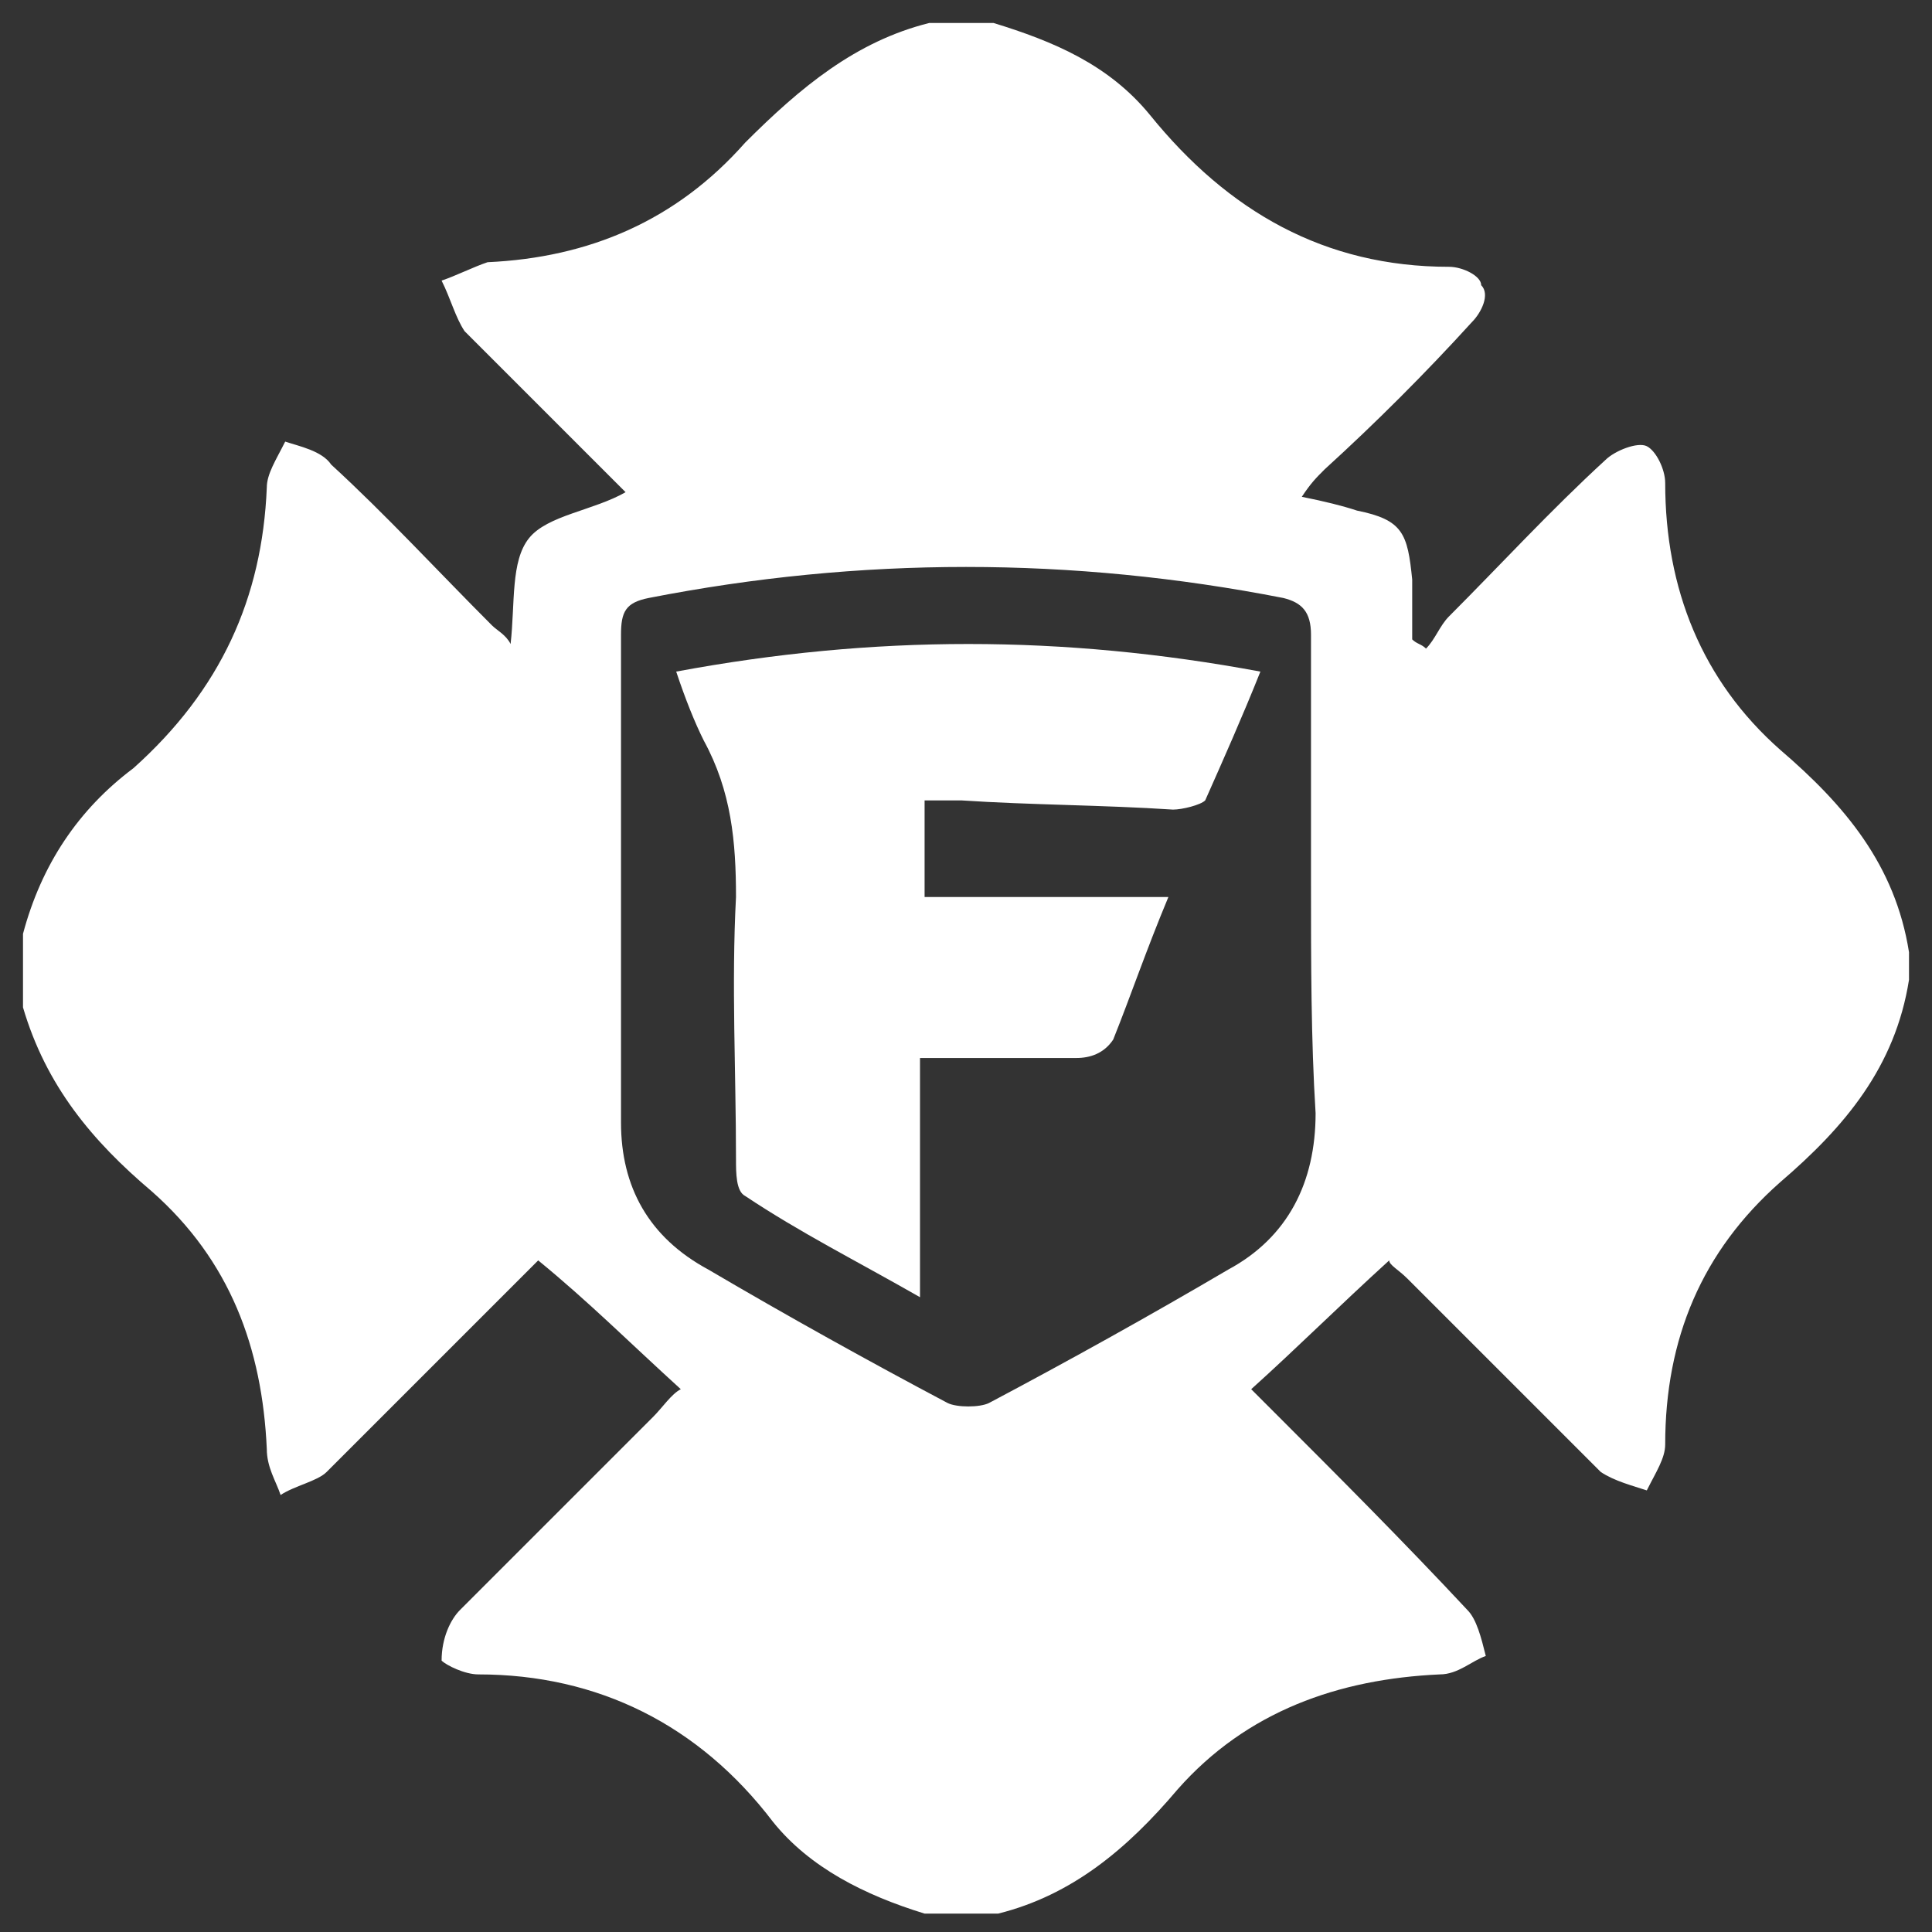
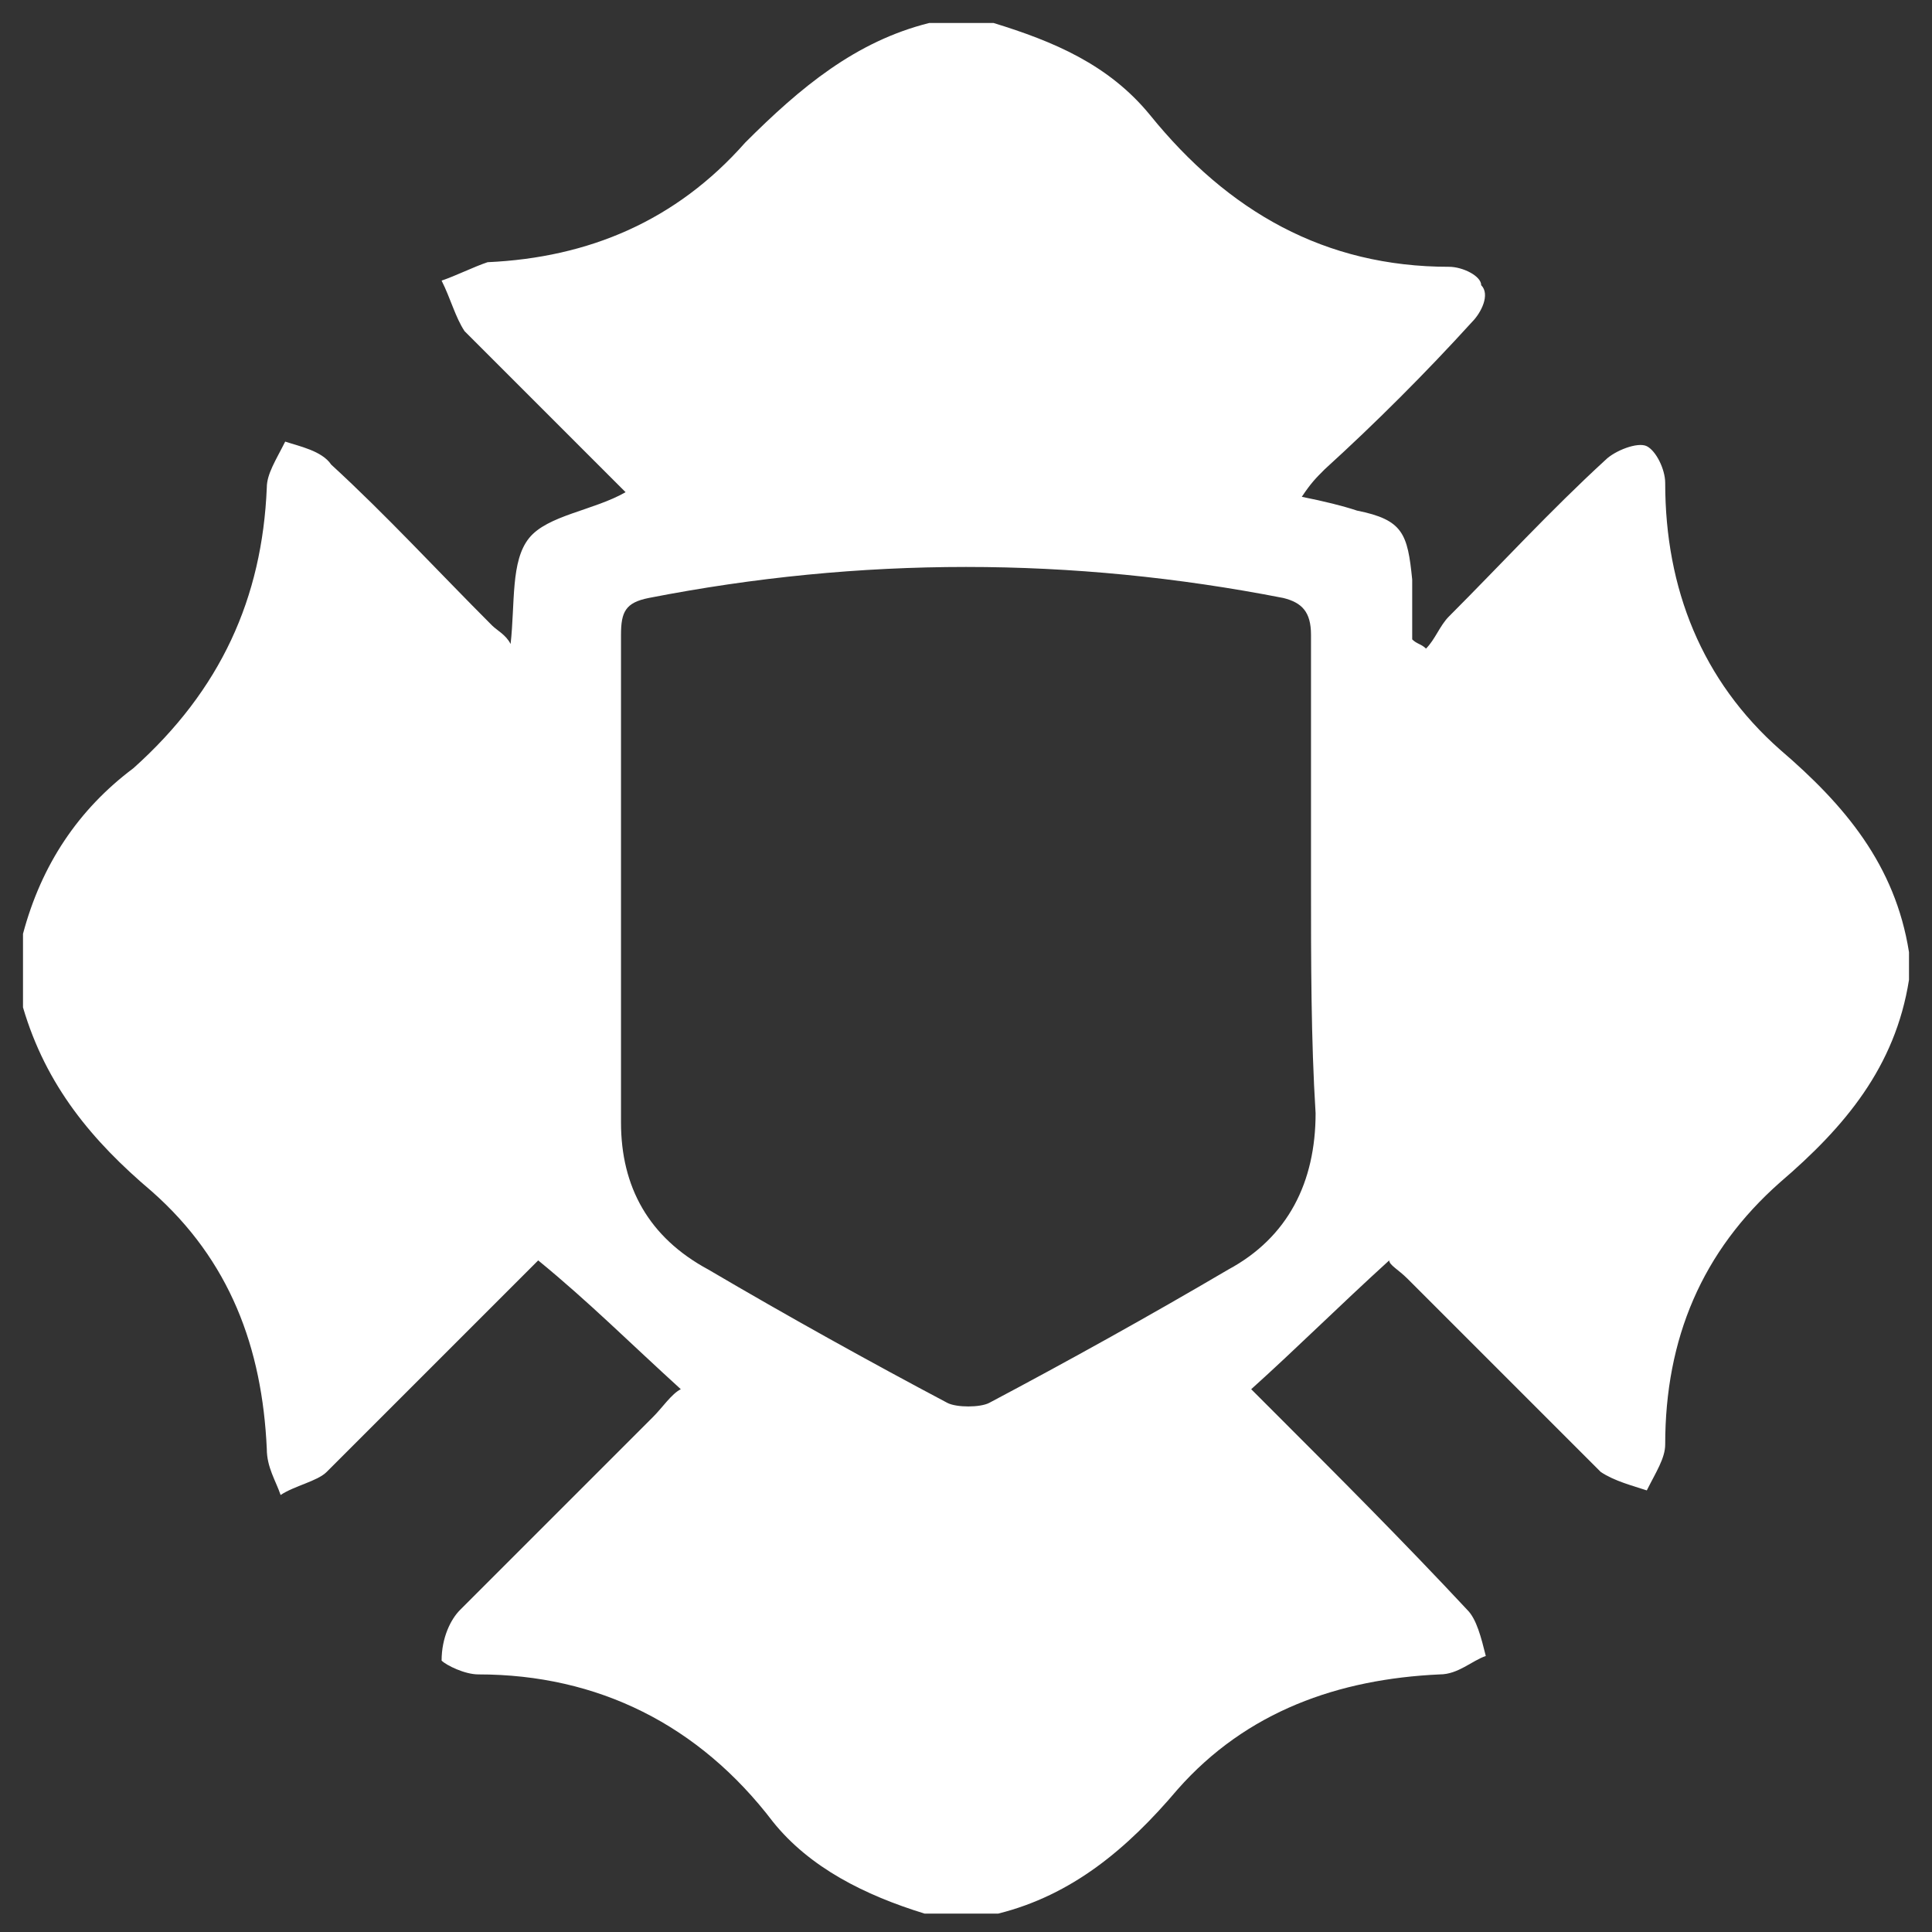
<svg xmlns="http://www.w3.org/2000/svg" version="1.1" id="Layer_1" x="0px" y="0px" viewBox="0 0 42 42" style="enable-background:new 0 0 42 42;" xml:space="preserve">
  <rect x="0" y="0" width="42" height="42" fill="#333333" stroke="none" />
  <style type="text/css">
	.st0{fill:#FFFFFF;}
</style>
  <g>
    <path class="st0" d="M20.2,0.5c0.5,0,1,0,1.4,0c1.3,0.4,2.5,0.9,3.4,2c1.7,2.1,3.8,3.3,6.5,3.3c0.3,0,0.7,0.2,0.7,0.4   C32.4,6.4,32.2,6.8,32,7c-1,1.1-2.1,2.2-3.2,3.2c-0.2,0.2-0.3,0.3-0.5,0.6c0.5,0.1,0.9,0.2,1.2,0.3c1,0.2,1.1,0.5,1.2,1.5   c0,0.4,0,0.9,0,1.3c0.1,0.1,0.2,0.1,0.3,0.2c0.2-0.2,0.3-0.5,0.5-0.7c1.1-1.1,2.2-2.3,3.4-3.4c0.2-0.2,0.7-0.4,0.9-0.3   c0.2,0.1,0.4,0.5,0.4,0.8c0,2.3,0.8,4.3,2.5,5.8c1.4,1.2,2.5,2.5,2.8,4.4c0,0.2,0,0.4,0,0.6c-0.3,1.9-1.4,3.2-2.8,4.4   c-1.7,1.5-2.5,3.4-2.5,5.7c0,0.3-0.2,0.6-0.4,1c-0.3-0.1-0.7-0.2-1-0.4c-1.4-1.4-2.8-2.8-4.2-4.2c-0.2-0.2-0.4-0.3-0.4-0.4   c-1.1,1-2,1.9-3,2.8c0.1,0.1,0.3,0.3,0.5,0.5c1.4,1.4,2.8,2.8,4.2,4.3c0.2,0.2,0.3,0.6,0.4,1c-0.3,0.1-0.6,0.4-1,0.4   c-2.2,0.1-4.2,0.8-5.7,2.5c-1.1,1.3-2.3,2.3-3.9,2.7c-0.5,0-1.1,0-1.6,0c-1.3-0.4-2.5-1-3.3-2c-1.6-2.1-3.8-3.2-6.4-3.2   c-0.3,0-0.7-0.2-0.8-0.3C9.6,35.6,9.8,35.2,10,35c1.4-1.4,2.8-2.8,4.2-4.2c0.2-0.2,0.4-0.5,0.6-0.6c-1.1-1-2-1.9-3.1-2.8   c-1.5,1.5-3,3-4.6,4.6c-0.2,0.2-0.7,0.3-1,0.5c-0.1-0.3-0.3-0.6-0.3-1c-0.1-2.2-0.8-4.1-2.5-5.6c-1.3-1.1-2.3-2.3-2.8-4   c0-0.5,0-1.1,0-1.6c0.4-1.5,1.2-2.7,2.4-3.6C4.8,15,5.7,13,5.8,10.6c0-0.3,0.2-0.6,0.4-1c0.3,0.1,0.8,0.2,1,0.5   c1.2,1.1,2.3,2.3,3.5,3.5c0.1,0.1,0.3,0.2,0.4,0.4c0.1-0.9,0-1.8,0.4-2.3c0.4-0.5,1.4-0.6,2.1-1c-1.2-1.2-2.3-2.3-3.5-3.5   C9.9,6.9,9.8,6.5,9.6,6.1c0.3-0.1,0.7-0.3,1-0.4c2.2-0.1,4.1-0.9,5.6-2.6C17.4,1.9,18.6,0.9,20.2,0.5z M28.5,19.2   c0-1.8,0-3.6,0-5.4c0-0.5-0.2-0.7-0.6-0.8c-4.6-0.9-9.2-0.9-13.8,0c-0.5,0.1-0.6,0.3-0.6,0.8c0,3.5,0,7.1,0,10.6   c0,1.4,0.6,2.5,1.9,3.2c1.7,1,3.5,2,5.2,2.9c0.2,0.1,0.7,0.1,0.9,0c1.7-0.9,3.5-1.9,5.2-2.9c1.3-0.7,1.9-1.9,1.9-3.4   C28.5,22.6,28.5,20.9,28.5,19.2z" />
-     <path class="st0" d="M20,23c0,1.8,0,3.4,0,5.2c-1.4-0.8-2.6-1.4-3.8-2.2c-0.2-0.1-0.2-0.5-0.2-0.8c0-1.9-0.1-3.8,0-5.7   c0-1.2-0.1-2.3-0.7-3.4c-0.2-0.4-0.4-0.9-0.6-1.5c4.3-0.8,8.4-0.8,12.7,0c-0.4,1-0.8,1.9-1.2,2.8c-0.1,0.1-0.5,0.2-0.7,0.2   c-1.5-0.1-3.1-0.1-4.6-0.2c-0.3,0-0.5,0-0.8,0c0,0.7,0,1.3,0,2.1c1.8,0,3.5,0,5.3,0c-0.5,1.2-0.8,2.1-1.2,3.1   C24,22.9,23.7,23,23.4,23C22.3,23,21.2,23,20,23z" />
  </g>
</svg>